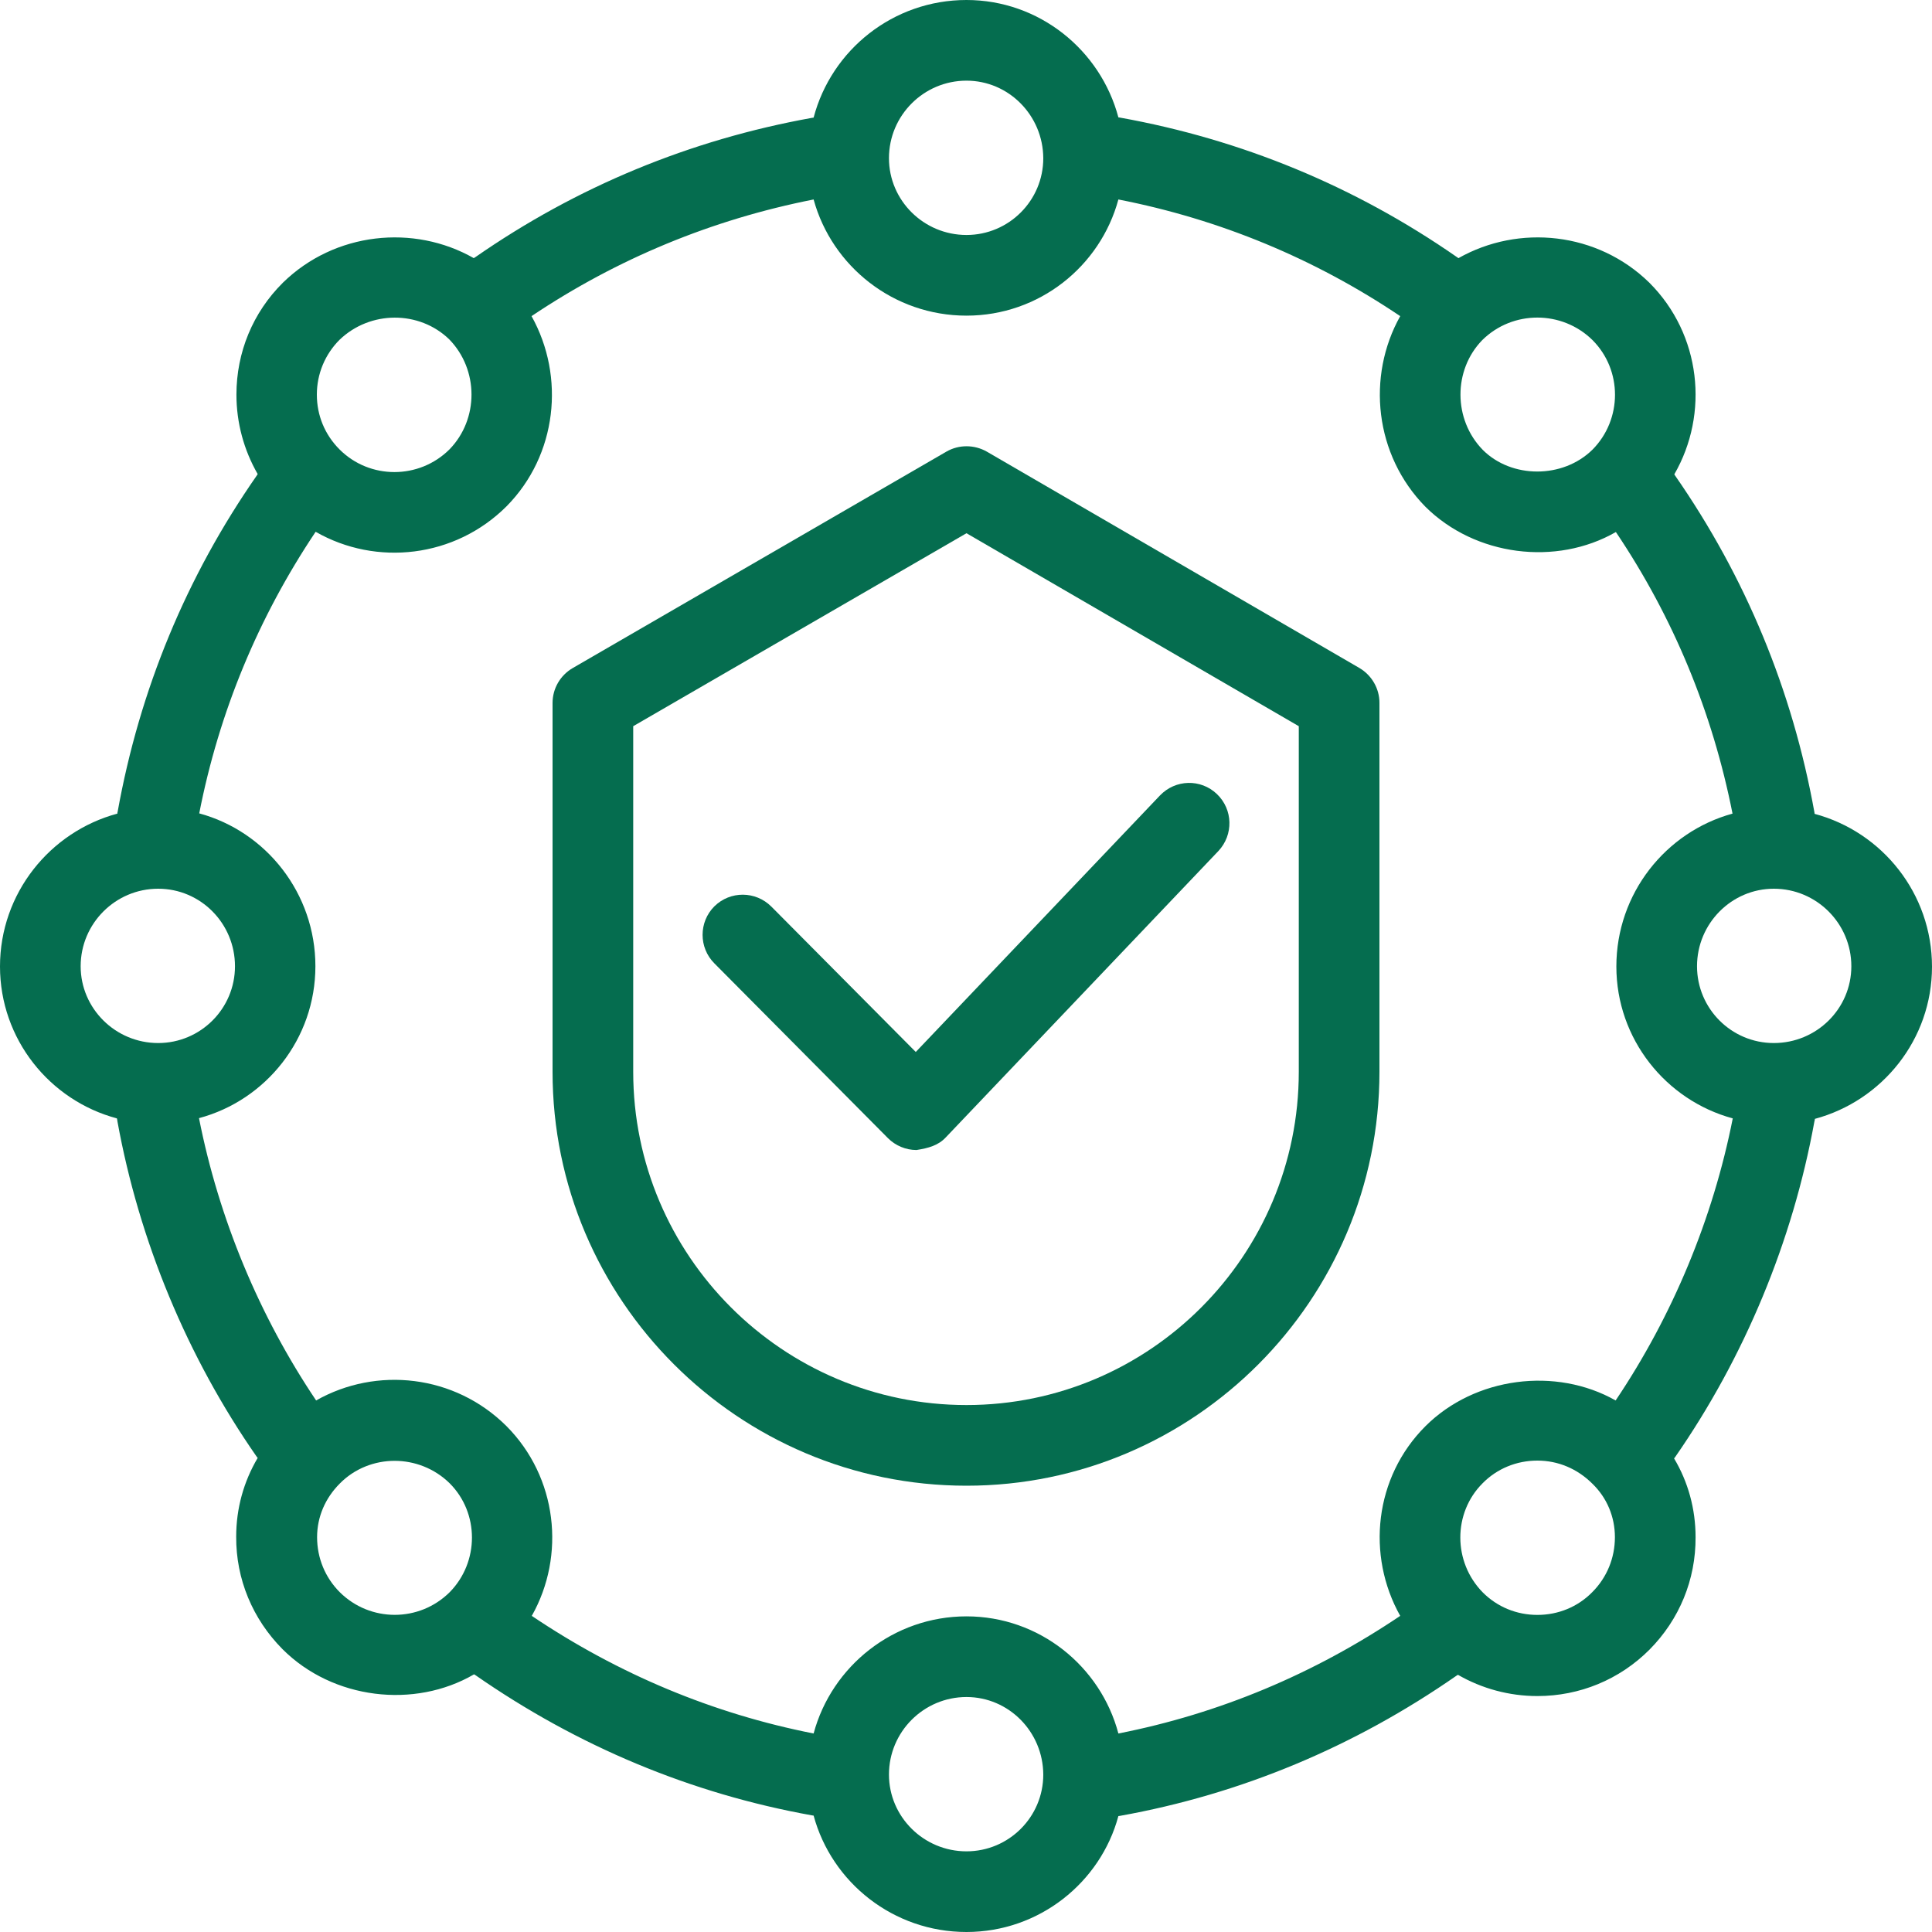
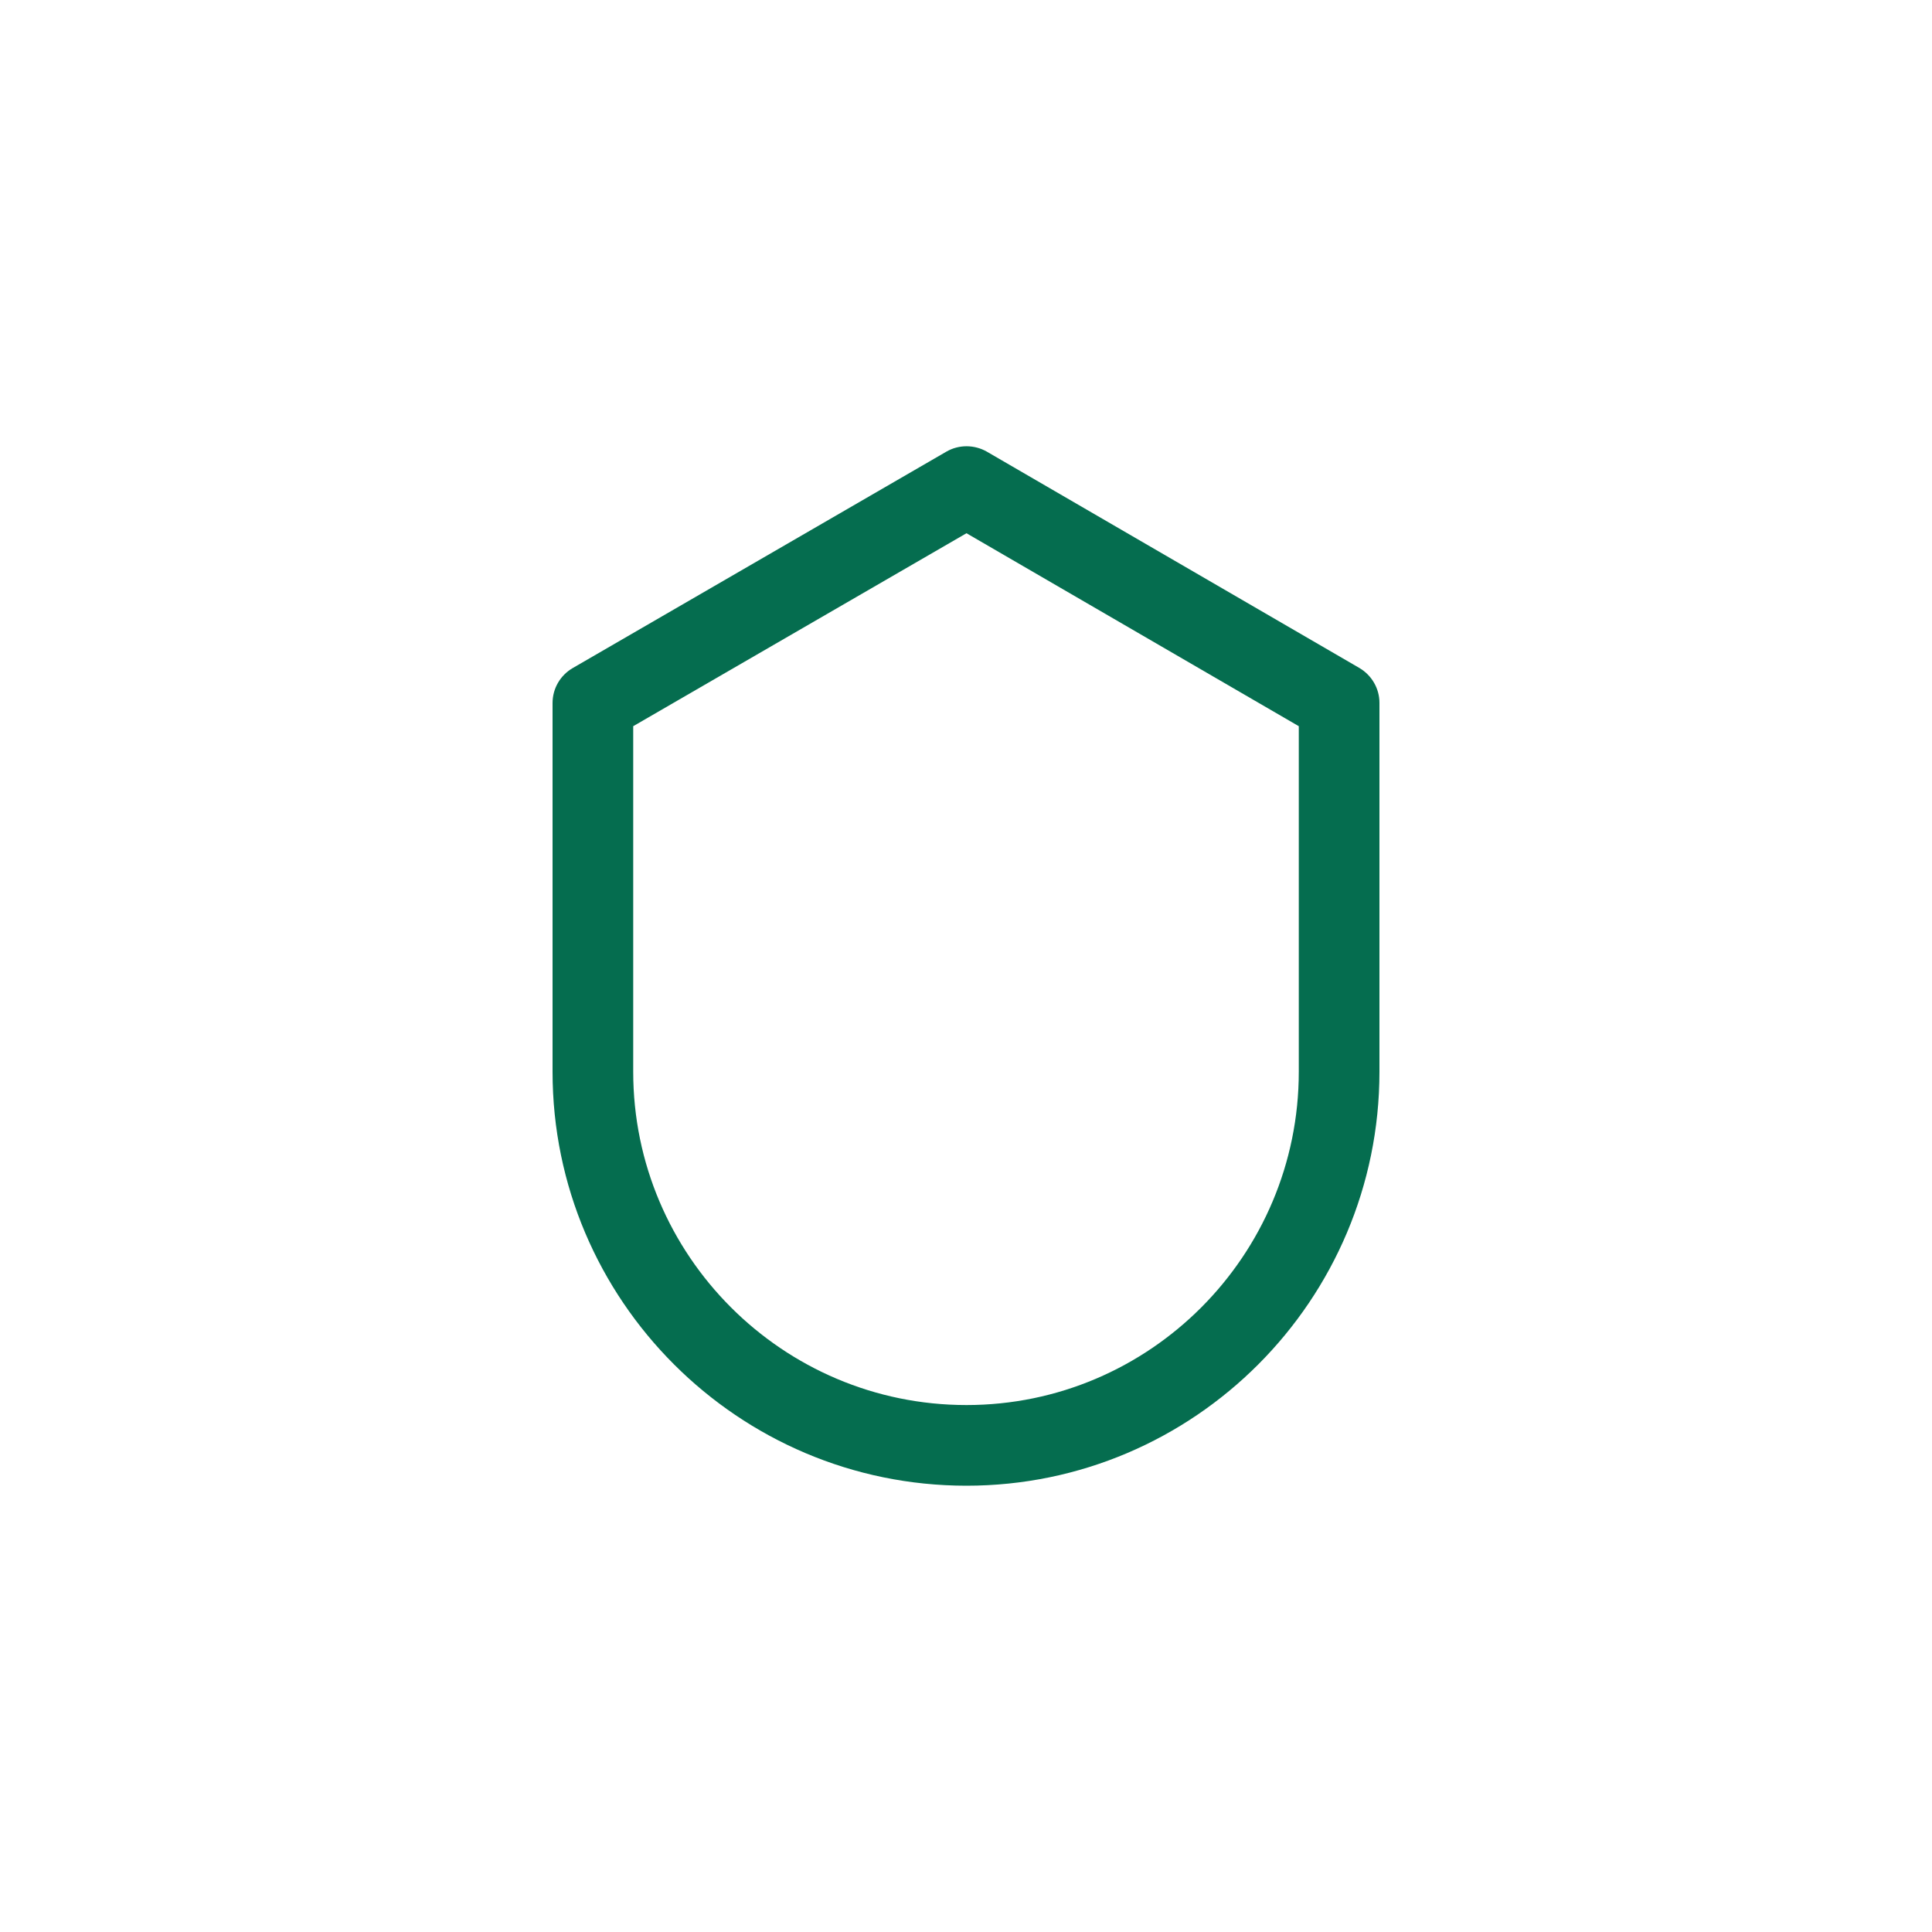
<svg xmlns="http://www.w3.org/2000/svg" version="1.1" id="Layer_1" x="0px" y="0px" viewBox="0 0 80 80" style="enable-background:new 0 0 80 80;" xml:space="preserve">
  <style type="text/css">
	.st0{fill:#056D4F;}
</style>
  <g>
    <g>
      <g>
        <path class="st0" d="M40.02,61.52c-9.45,0-17.14-7.69-17.14-17.14V29.11c0-0.6,0.32-1.15,0.84-1.45l15.47-8.96     c0.52-0.3,1.16-0.29,1.67,0l15.43,8.96c0.51,0.3,0.83,0.85,0.83,1.44v15.28C57.12,53.83,49.45,61.52,40.02,61.52L40.02,61.52z      M26.22,30.07v14.31c0,7.61,6.19,13.8,13.8,13.8c7.59,0,13.76-6.19,13.76-13.8V30.07l-13.76-7.99L26.22,30.07z" />
      </g>
      <g>
-         <path class="st0" d="M37.95,47.62c-0.44,0-0.87-0.18-1.18-0.49l-7.19-7.24c-0.65-0.65-0.65-1.71,0-2.36     c0.66-0.65,1.71-0.64,2.36,0.01l5.98,6.02l10.11-10.62c0.64-0.67,1.69-0.7,2.36-0.06c0.67,0.64,0.69,1.69,0.06,2.36L39.16,47.1     C38.85,47.43,38.45,47.54,37.95,47.62z" />
-       </g>
+         </g>
    </g>
    <g>
-       <path class="st0" d="M40.02,80c-3.03,0-5.58-2.05-6.33-4.82c-0.03,0-0.05-0.01-0.07-0.01c-5.01-0.9-9.7-2.86-13.94-5.81    c-0.02-0.01-0.03-0.02-0.05-0.03c-2.47,1.44-5.85,1.04-7.93-1.04c-1.24-1.25-1.93-2.9-1.92-4.66c0-1.17,0.31-2.28,0.89-3.26    c-0.01-0.02-0.03-0.03-0.04-0.05c-2.87-4.12-4.87-8.93-5.77-13.9c0-0.04-0.01-0.07-0.02-0.11C2.06,45.57,0,43.03,0,40.02    c0-3.03,2.07-5.58,4.86-6.33c0-0.02,0-0.05,0.01-0.07c0.91-5.06,2.85-9.75,5.77-13.94c0.01-0.02,0.02-0.03,0.03-0.05    c-0.57-0.99-0.88-2.12-0.88-3.29c0-1.75,0.68-3.4,1.92-4.63c0,0,0-0.01,0.01-0.01c2.14-2.09,5.41-2.43,7.9-1.01    c0.02-0.02,0.04-0.03,0.06-0.04c4.2-2.92,8.89-4.86,13.94-5.77c0.02,0,0.05-0.01,0.07-0.01C34.43,2.06,36.99,0,40.02,0    c3.01,0,5.55,2.07,6.29,4.86c0.03,0,0.05,0.01,0.07,0.01c5.05,0.91,9.74,2.85,13.94,5.77c0.02,0.01,0.04,0.03,0.07,0.05    c2.51-1.42,5.76-1.08,7.9,1.01c0,0,0.01,0.01,0.01,0.01c2.14,2.14,2.48,5.42,1.03,7.93c0.01,0.02,0.02,0.03,0.03,0.05    c2.92,4.2,4.86,8.89,5.77,13.94c0,0.02,0.01,0.05,0.01,0.07c2.8,0.75,4.86,3.3,4.86,6.33c0,3.01-2.06,5.55-4.85,6.3    c0,0.04-0.01,0.07-0.02,0.11c-0.9,4.96-2.9,9.77-5.77,13.9c-0.01,0.02-0.03,0.03-0.04,0.05c0.58,0.97,0.89,2.09,0.89,3.26    c0.01,1.76-0.67,3.41-1.91,4.66c-1.24,1.24-2.89,1.92-4.64,1.92c0,0,0,0,0,0c-1.17,0-2.3-0.31-3.29-0.88    c-0.02,0.01-0.03,0.02-0.05,0.03c-4.24,2.95-8.93,4.91-13.94,5.81c-0.02,0-0.05,0.01-0.07,0.01C45.57,77.95,43.03,80,40.02,80    L40.02,80z M40.02,70.27c-1.77,0-3.21,1.44-3.21,3.21c0,1.75,1.44,3.18,3.21,3.18c1.75,0,3.18-1.42,3.18-3.18    C43.19,71.71,41.77,70.27,40.02,70.27z M22.02,66.91c3.58,2.41,7.5,4.05,11.67,4.87c0.75-2.79,3.31-4.85,6.33-4.85    c3.01,0,5.55,2.06,6.29,4.85c4.17-0.82,8.09-2.46,11.67-4.87c-1.41-2.51-1.07-5.74,1.04-7.85c2.05-2.05,5.41-2.47,7.88-1.07    c2.36-3.51,4.03-7.53,4.85-11.68c-2.77-0.75-4.82-3.29-4.82-6.29c0-3.02,2.04-5.57,4.81-6.33c-0.83-4.2-2.45-8.12-4.83-11.66    c-2.47,1.42-5.83,1-7.89-1.05c-2.1-2.14-2.44-5.39-1.04-7.89c-3.54-2.38-7.47-4.01-11.67-4.83c-0.75,2.77-3.28,4.81-6.29,4.81    c-3.02,0-5.57-2.04-6.33-4.81c-4.21,0.83-8.13,2.45-11.68,4.83c1.4,2.51,1.06,5.75-1.03,7.87c-2.14,2.14-5.4,2.5-7.91,1.06    c-2.37,3.54-4,7.46-4.82,11.66c2.77,0.75,4.81,3.31,4.81,6.33c0,3.01-2.05,5.55-4.82,6.29c0.82,4.16,2.49,8.18,4.85,11.69    c2.5-1.42,5.74-1.07,7.88,1.06h0C23.08,61.17,23.43,64.41,22.02,66.91L22.02,66.91z M63.66,60.48c-0.86,0-1.67,0.33-2.27,0.94    c-1.23,1.23-1.23,3.26,0.01,4.52c0.6,0.6,1.4,0.93,2.26,0.93h0c0.86,0,1.67-0.33,2.27-0.94c0.61-0.61,0.94-1.42,0.94-2.28    c0-0.84-0.33-1.63-0.93-2.21C65.32,60.82,64.52,60.48,63.66,60.48z M16.34,60.49c-0.82,0-1.65,0.31-2.27,0.94    c-0.6,0.6-0.94,1.38-0.94,2.22c0,0.86,0.33,1.67,0.94,2.28c1.26,1.25,3.29,1.25,4.55,0c1.23-1.25,1.23-3.28,0-4.51    C17.99,60.8,17.16,60.49,16.34,60.49z M60.21,60.24h0.04H60.21z M73.45,36.8c-1.75,0-3.18,1.44-3.18,3.21    c0,1.75,1.42,3.18,3.18,3.18c1.77,0,3.21-1.42,3.21-3.18C76.66,38.24,75.22,36.8,73.45,36.8z M6.55,36.8    c-1.77,0-3.21,1.44-3.21,3.21c0,1.75,1.44,3.18,3.21,3.18c1.75,0,3.18-1.42,3.18-3.18C9.73,38.24,8.31,36.8,6.55,36.8z     M63.66,13.15c-0.83,0-1.65,0.31-2.28,0.93c-1.21,1.24-1.21,3.29,0.02,4.55c1.19,1.19,3.31,1.2,4.54-0.01    c1.24-1.25,1.25-3.29,0-4.54C65.31,13.46,64.48,13.15,63.66,13.15z M14.06,14.07c-0.6,0.6-0.94,1.41-0.94,2.27    s0.33,1.66,0.94,2.27c1.25,1.25,3.29,1.25,4.55,0c1.22-1.25,1.22-3.3-0.01-4.56C17.36,12.85,15.33,12.85,14.06,14.07z M40.02,3.34    c-1.77,0-3.21,1.44-3.21,3.21c0,1.75,1.44,3.18,3.21,3.18c1.75,0,3.18-1.42,3.18-3.18C43.19,4.78,41.77,3.34,40.02,3.34z" />
-     </g>
+       </g>
  </g>
</svg>